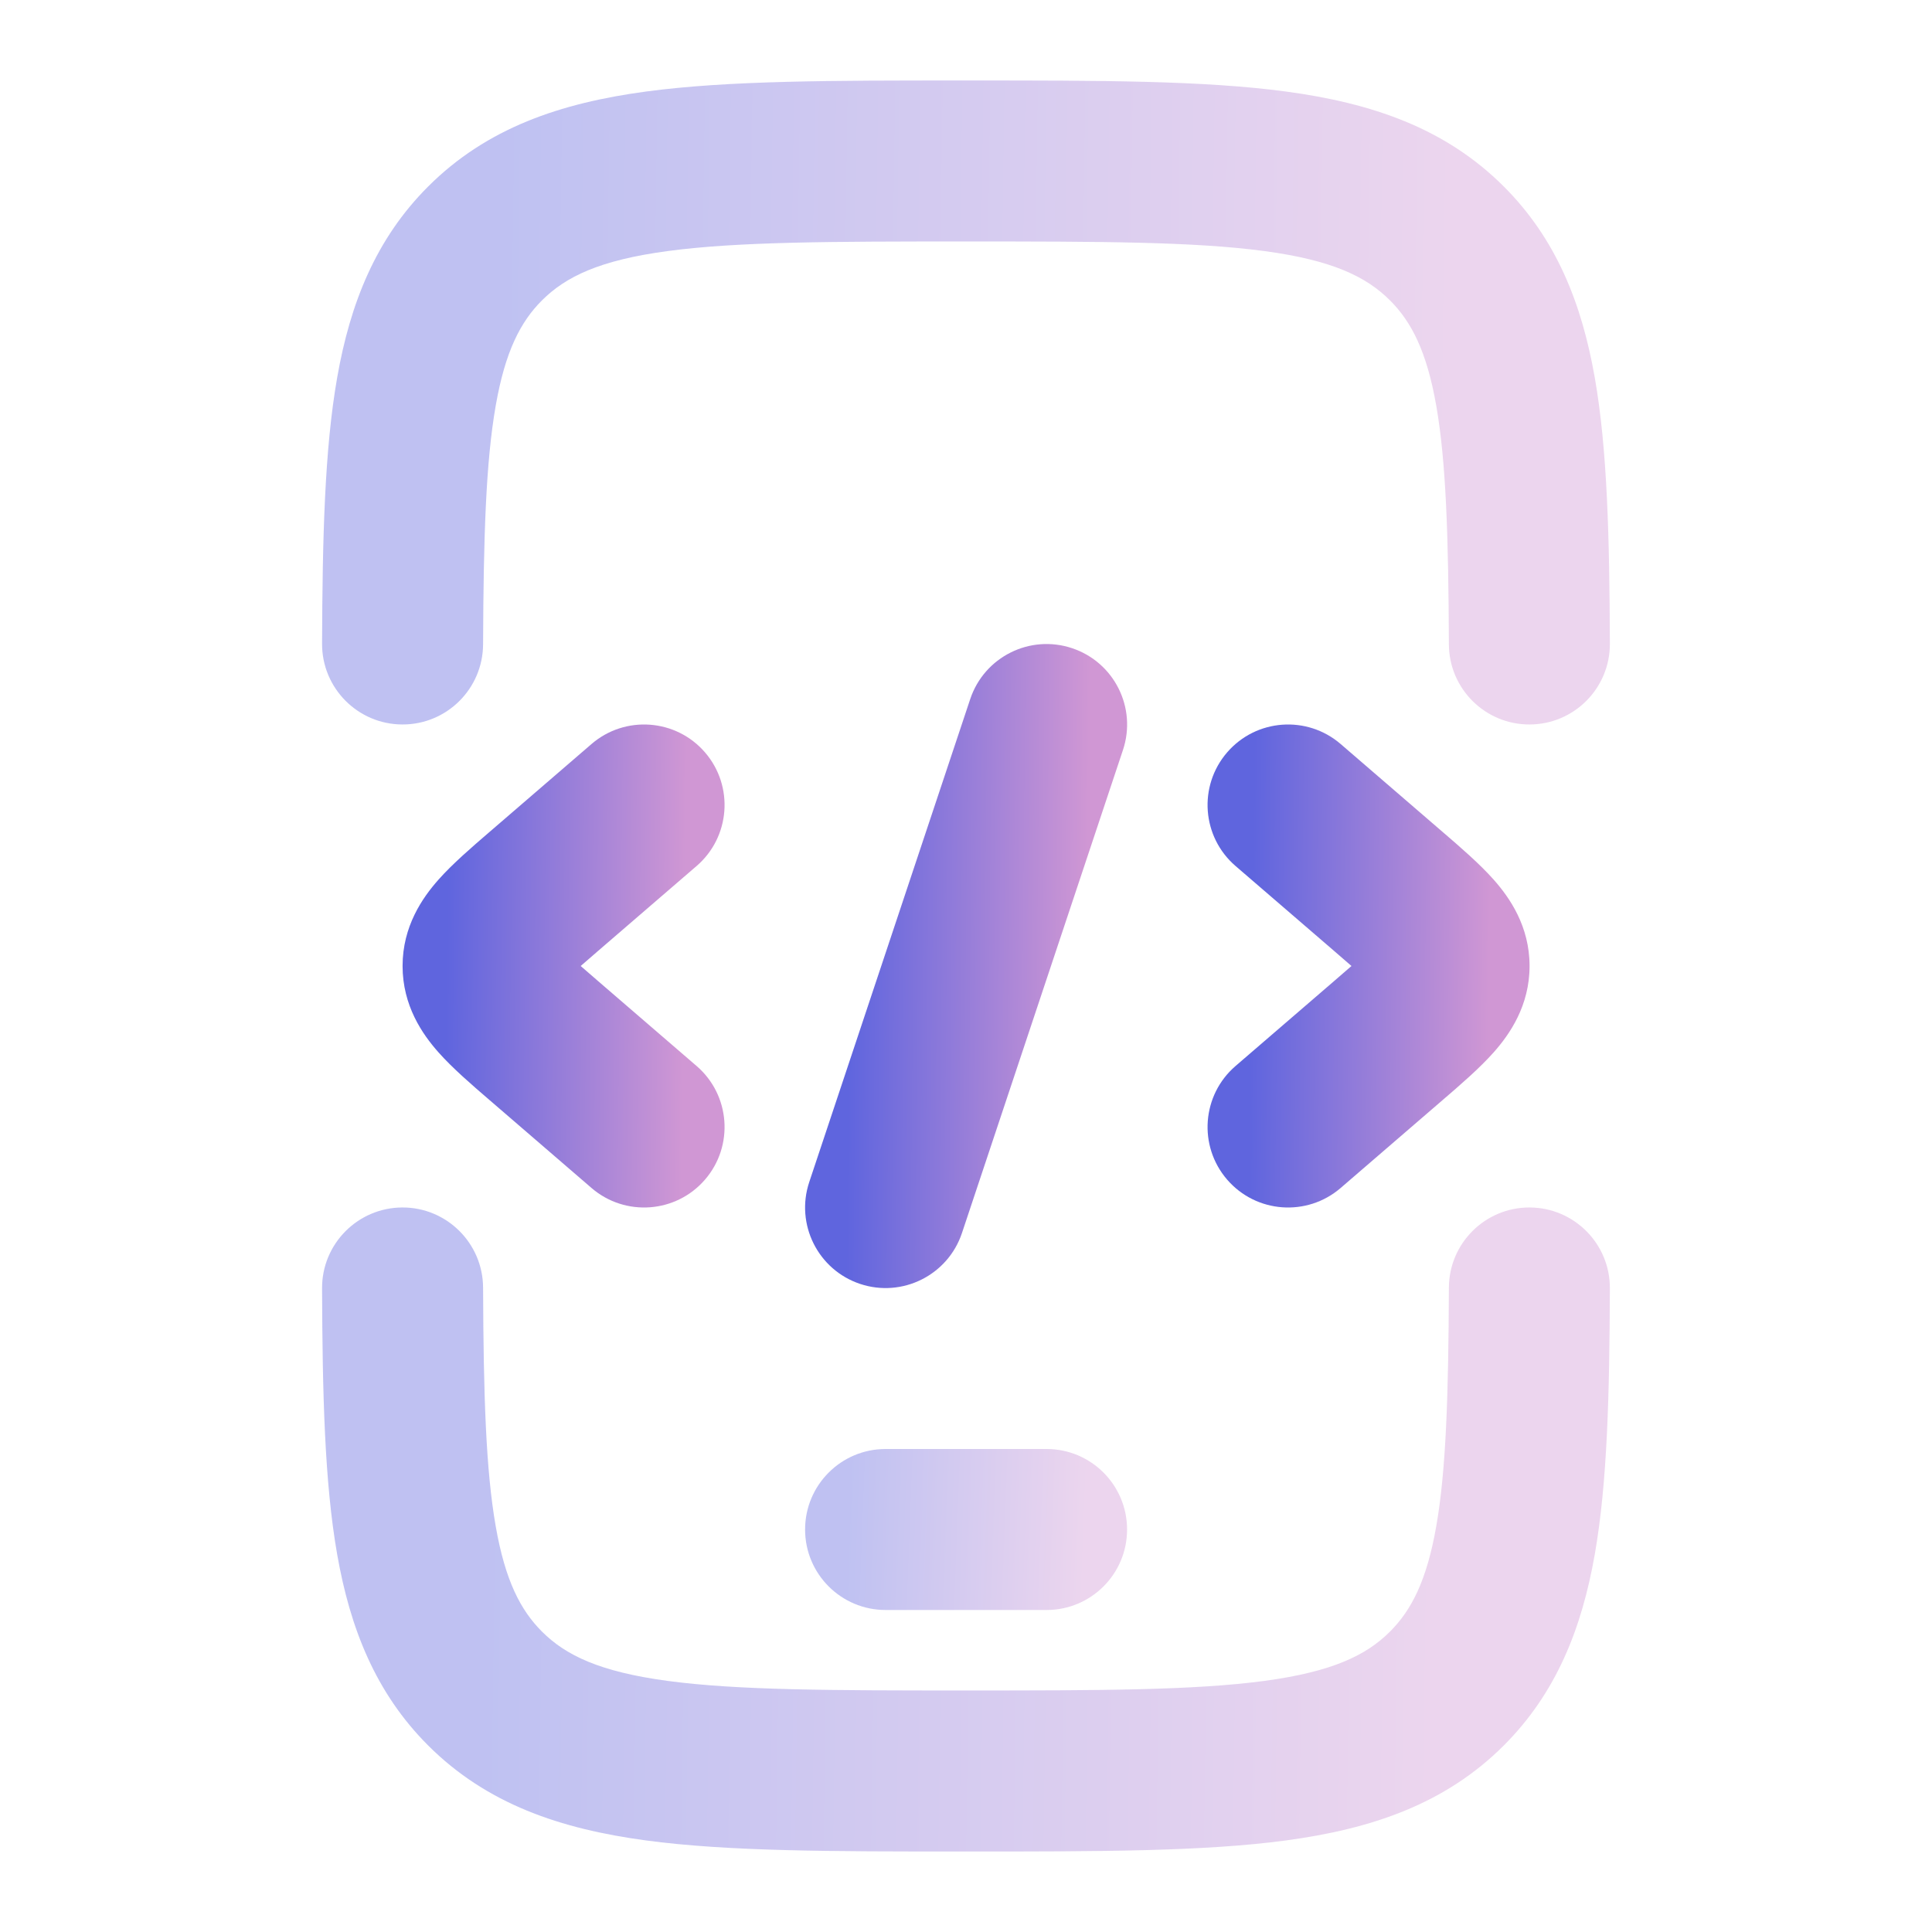
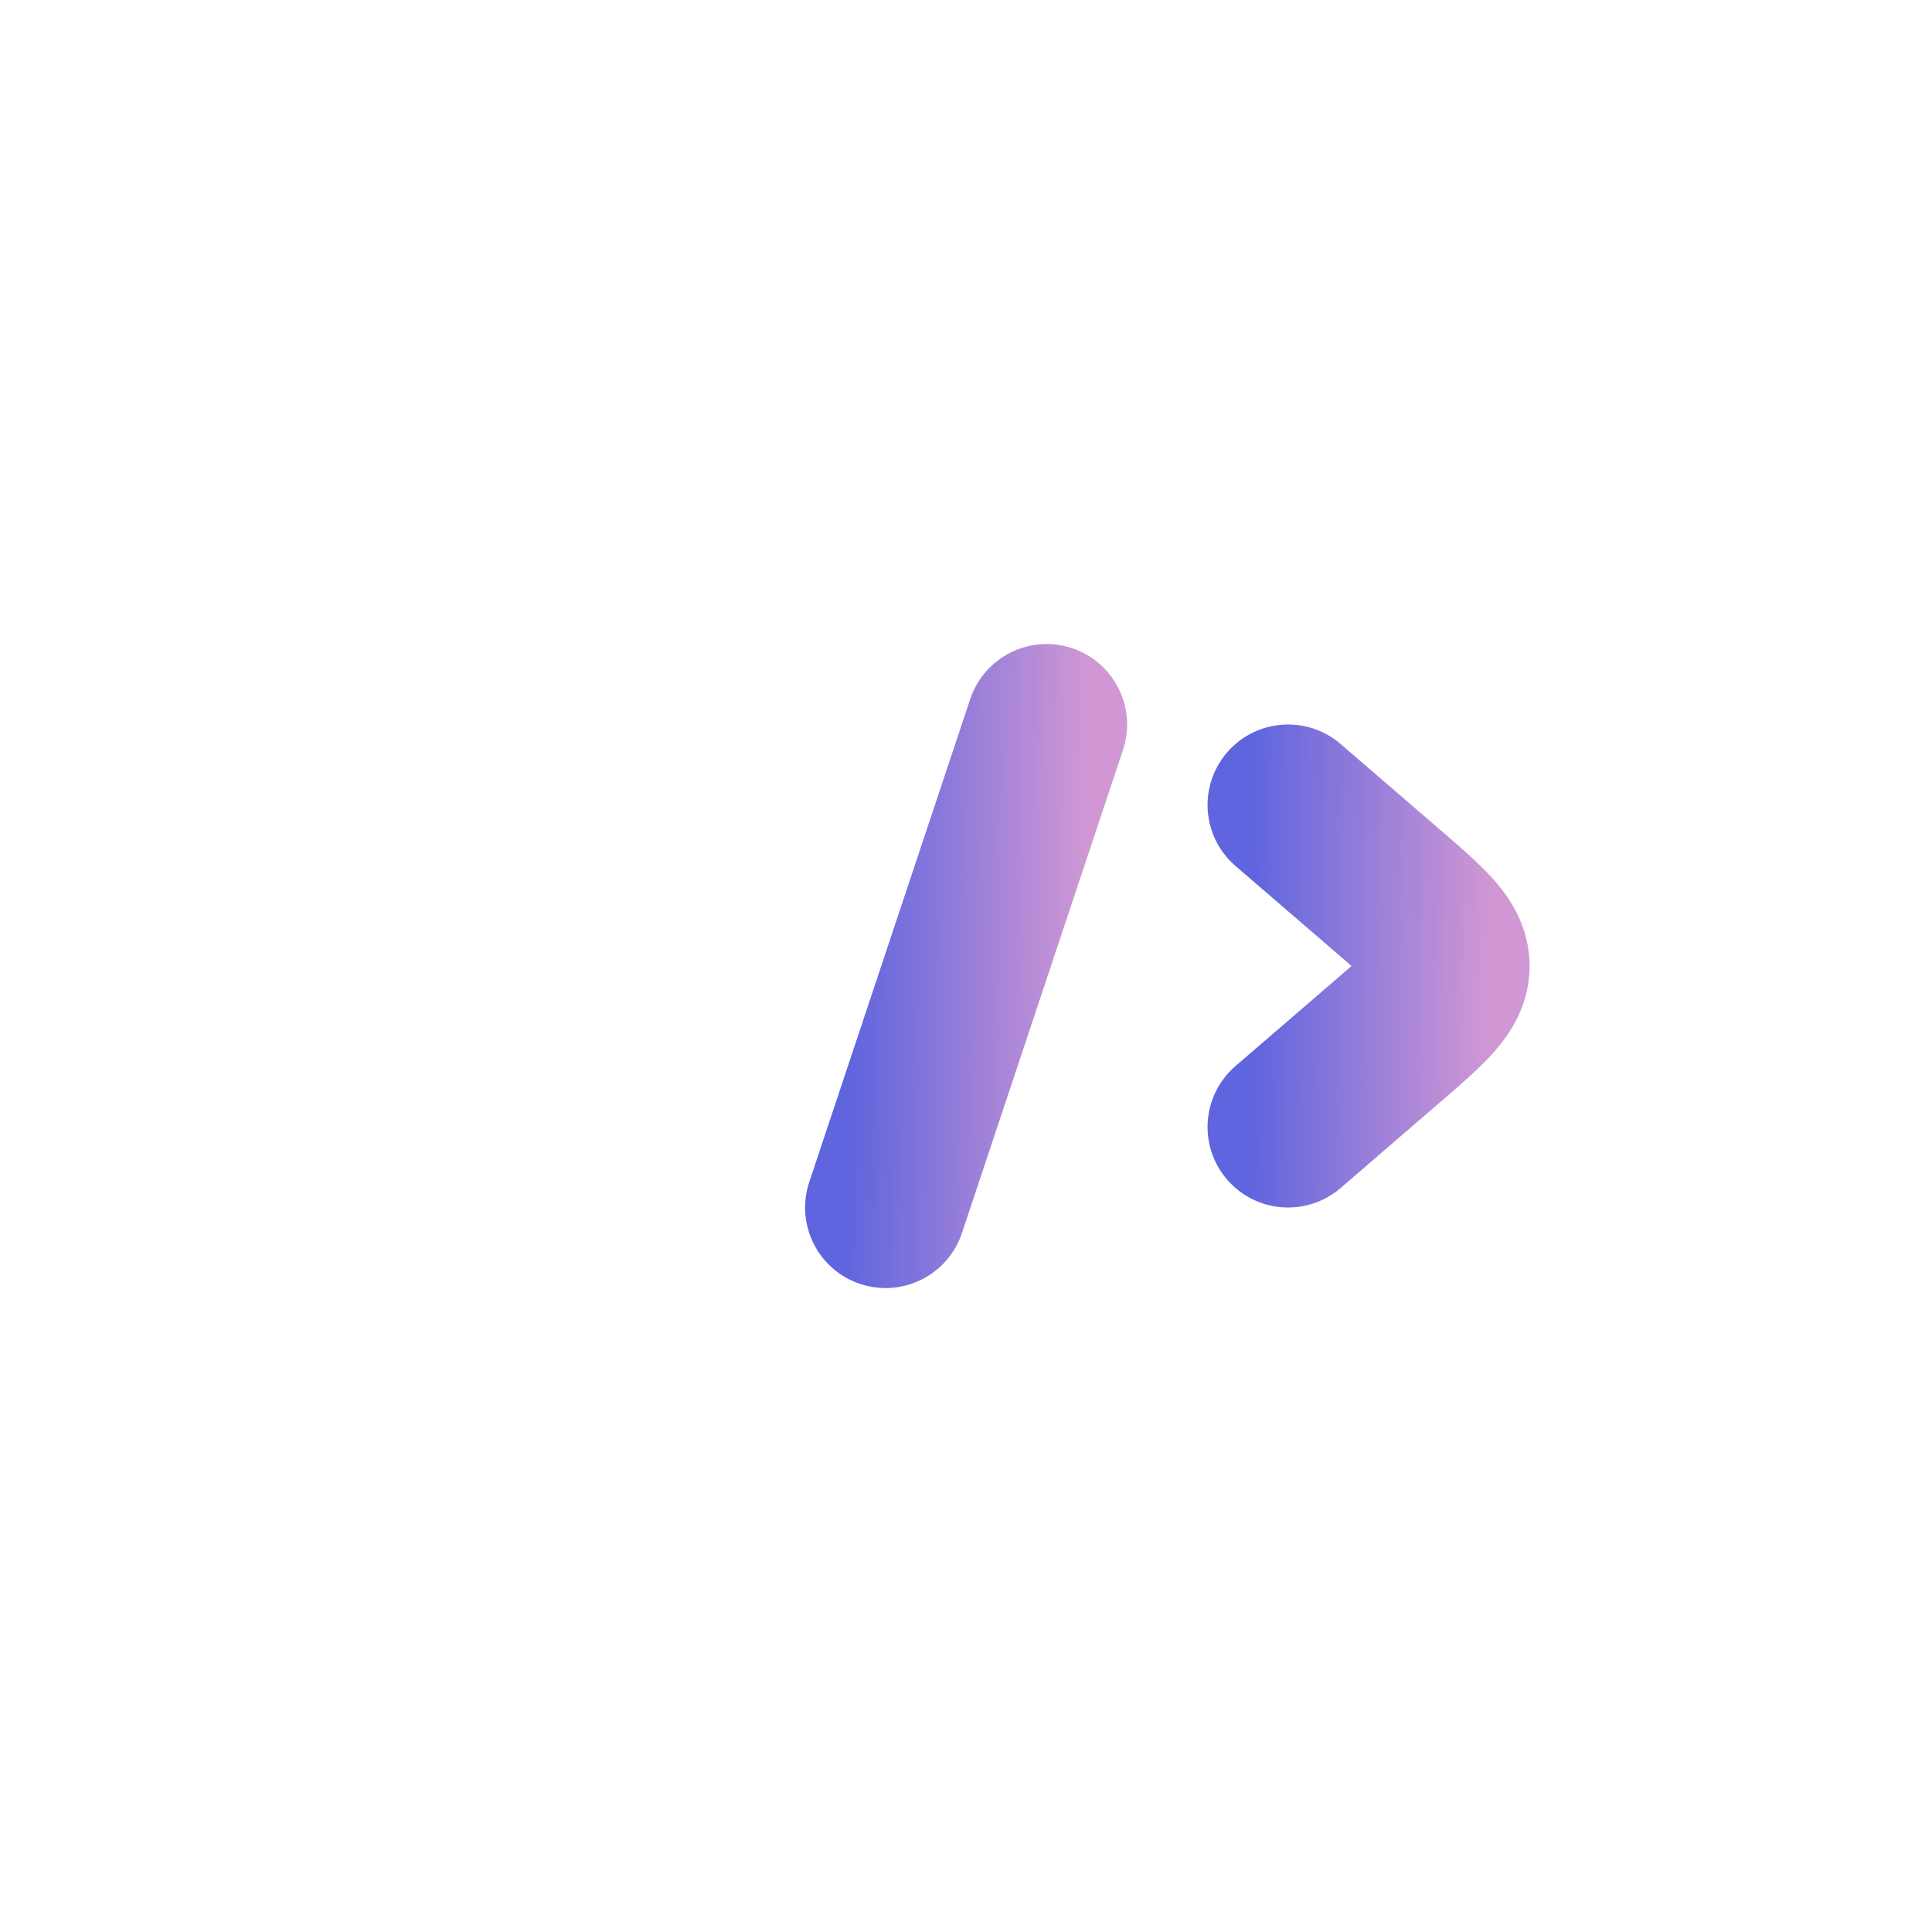
<svg xmlns="http://www.w3.org/2000/svg" width="70" height="70" viewBox="0 0 70 70" fill="none">
-   <path opacity="0.4" fill-rule="evenodd" clip-rule="evenodd" d="M34.789 2.916H35.209C39.843 2.916 43.615 2.916 46.589 3.316C49.692 3.733 52.361 4.633 54.488 6.76C56.384 8.656 57.309 10.987 57.782 13.683C58.24 16.294 58.314 19.497 58.329 23.321C58.335 24.932 57.035 26.243 55.424 26.249C53.813 26.256 52.502 24.955 52.496 23.344C52.48 19.455 52.396 16.739 52.037 14.691C51.692 12.728 51.139 11.66 50.364 10.885C49.501 10.022 48.268 9.427 45.812 9.097C43.272 8.756 39.894 8.749 34.999 8.749C30.105 8.749 26.727 8.756 24.186 9.097C21.73 9.427 20.498 10.022 19.635 10.885C18.86 11.66 18.306 12.728 17.962 14.691C17.602 16.739 17.518 19.455 17.503 23.344C17.496 24.955 16.185 26.256 14.575 26.249C12.964 26.243 11.663 24.932 11.669 23.321C11.684 19.497 11.758 16.294 12.216 13.683C12.689 10.987 13.614 8.656 15.51 6.76C17.637 4.633 20.306 3.733 23.409 3.316C26.384 2.916 30.155 2.916 34.789 2.916ZM14.575 43.749C16.185 43.743 17.496 45.044 17.503 46.655C17.518 50.543 17.602 53.26 17.962 55.307C18.306 57.27 18.86 58.338 19.635 59.114C20.498 59.977 21.73 60.571 24.186 60.902C26.727 61.243 30.104 61.249 34.999 61.249C39.894 61.249 43.272 61.243 45.812 60.902C48.268 60.571 49.501 59.977 50.364 59.114C51.139 58.338 51.692 57.27 52.037 55.307C52.396 53.26 52.48 50.543 52.496 46.655C52.502 45.044 53.813 43.743 55.424 43.749C57.035 43.756 58.335 45.067 58.329 46.677C58.314 50.501 58.24 53.704 57.782 56.316C57.309 59.012 56.384 61.342 54.488 63.239C52.361 65.366 49.692 66.266 46.589 66.683C43.615 67.083 39.843 67.083 35.209 67.083H34.789C30.155 67.083 26.384 67.083 23.409 66.683C20.306 66.266 17.637 65.366 15.51 63.239C13.614 61.342 12.689 59.012 12.216 56.316C11.758 53.704 11.684 50.501 11.669 46.677C11.663 45.067 12.964 43.756 14.575 43.749Z" fill="url(#paint0_linear_7458_17427)" />
-   <path opacity="0.4" fill-rule="evenodd" clip-rule="evenodd" d="M29.17 55.417C29.17 53.806 30.476 52.5 32.086 52.5H37.92C39.531 52.5 40.836 53.806 40.836 55.417C40.836 57.028 39.531 58.333 37.92 58.333H32.086C30.476 58.333 29.17 57.028 29.17 55.417Z" fill="url(#paint1_linear_7458_17427)" />
  <path fill-rule="evenodd" clip-rule="evenodd" d="M44.46 27.262C43.408 28.483 43.545 30.324 44.765 31.376L48.343 34.459C48.581 34.665 48.785 34.841 48.967 35C48.785 35.159 48.581 35.336 48.343 35.541L44.765 38.624C43.545 39.676 43.408 41.518 44.46 42.738C45.512 43.958 47.353 44.094 48.574 43.043L52.151 39.959C52.187 39.928 52.223 39.897 52.259 39.866C52.916 39.301 53.613 38.7 54.123 38.124C54.699 37.473 55.419 36.439 55.419 35C55.419 33.561 54.699 32.527 54.123 31.876C53.613 31.3 52.916 30.699 52.259 30.134C52.223 30.103 52.187 30.072 52.151 30.041L48.574 26.957C47.353 25.906 45.512 26.042 44.46 27.262Z" fill="url(#paint2_linear_7458_17427)" />
-   <path fill-rule="evenodd" clip-rule="evenodd" d="M25.545 27.262C26.597 28.483 26.46 30.324 25.24 31.376L21.663 34.459C21.425 34.665 21.22 34.841 21.039 35C21.22 35.159 21.425 35.336 21.663 35.541L25.24 38.624C26.46 39.676 26.597 41.518 25.545 42.738C24.494 43.958 22.652 44.094 21.432 43.043L17.855 39.959C17.819 39.928 17.783 39.897 17.747 39.866C17.09 39.301 16.393 38.7 15.883 38.124C15.306 37.473 14.586 36.439 14.586 35C14.586 33.561 15.306 32.527 15.883 31.876C16.393 31.3 17.09 30.699 17.747 30.134C17.783 30.103 17.819 30.072 17.855 30.041L21.432 26.957C22.652 25.906 24.494 26.042 25.545 27.262Z" fill="url(#paint3_linear_7458_17427)" />
  <path fill-rule="evenodd" clip-rule="evenodd" d="M38.843 23.485C40.371 23.994 41.197 25.646 40.687 27.174L34.854 44.674C34.344 46.202 32.693 47.028 31.164 46.519C29.636 46.009 28.811 44.357 29.32 42.829L35.153 25.329C35.663 23.801 37.314 22.975 38.843 23.485Z" fill="url(#paint4_linear_7458_17427)" />
  <defs>
    <linearGradient id="paint0_linear_7458_17427" x1="52.496" y1="34.999" x2="18.054" y2="34.529" gradientUnits="userSpaceOnUse">
      <stop stop-color="#D097D4" />
      <stop offset="1" stop-color="#5F65DE" />
    </linearGradient>
    <linearGradient id="paint1_linear_7458_17427" x1="39.378" y1="55.417" x2="30.776" y2="55.093" gradientUnits="userSpaceOnUse">
      <stop stop-color="#D097D4" />
      <stop offset="1" stop-color="#5F65DE" />
    </linearGradient>
    <linearGradient id="paint2_linear_7458_17427" x1="53.961" y1="35" x2="45.349" y2="34.892" gradientUnits="userSpaceOnUse">
      <stop stop-color="#D097D4" />
      <stop offset="1" stop-color="#5F65DE" />
    </linearGradient>
    <linearGradient id="paint3_linear_7458_17427" x1="24.794" y1="35" x2="16.182" y2="34.892" gradientUnits="userSpaceOnUse">
      <stop stop-color="#D097D4" />
      <stop offset="1" stop-color="#5F65DE" />
    </linearGradient>
    <linearGradient id="paint4_linear_7458_17427" x1="39.379" y1="35.002" x2="30.765" y2="34.92" gradientUnits="userSpaceOnUse">
      <stop stop-color="#D097D4" />
      <stop offset="1" stop-color="#5F65DE" />
    </linearGradient>
  </defs>
</svg>